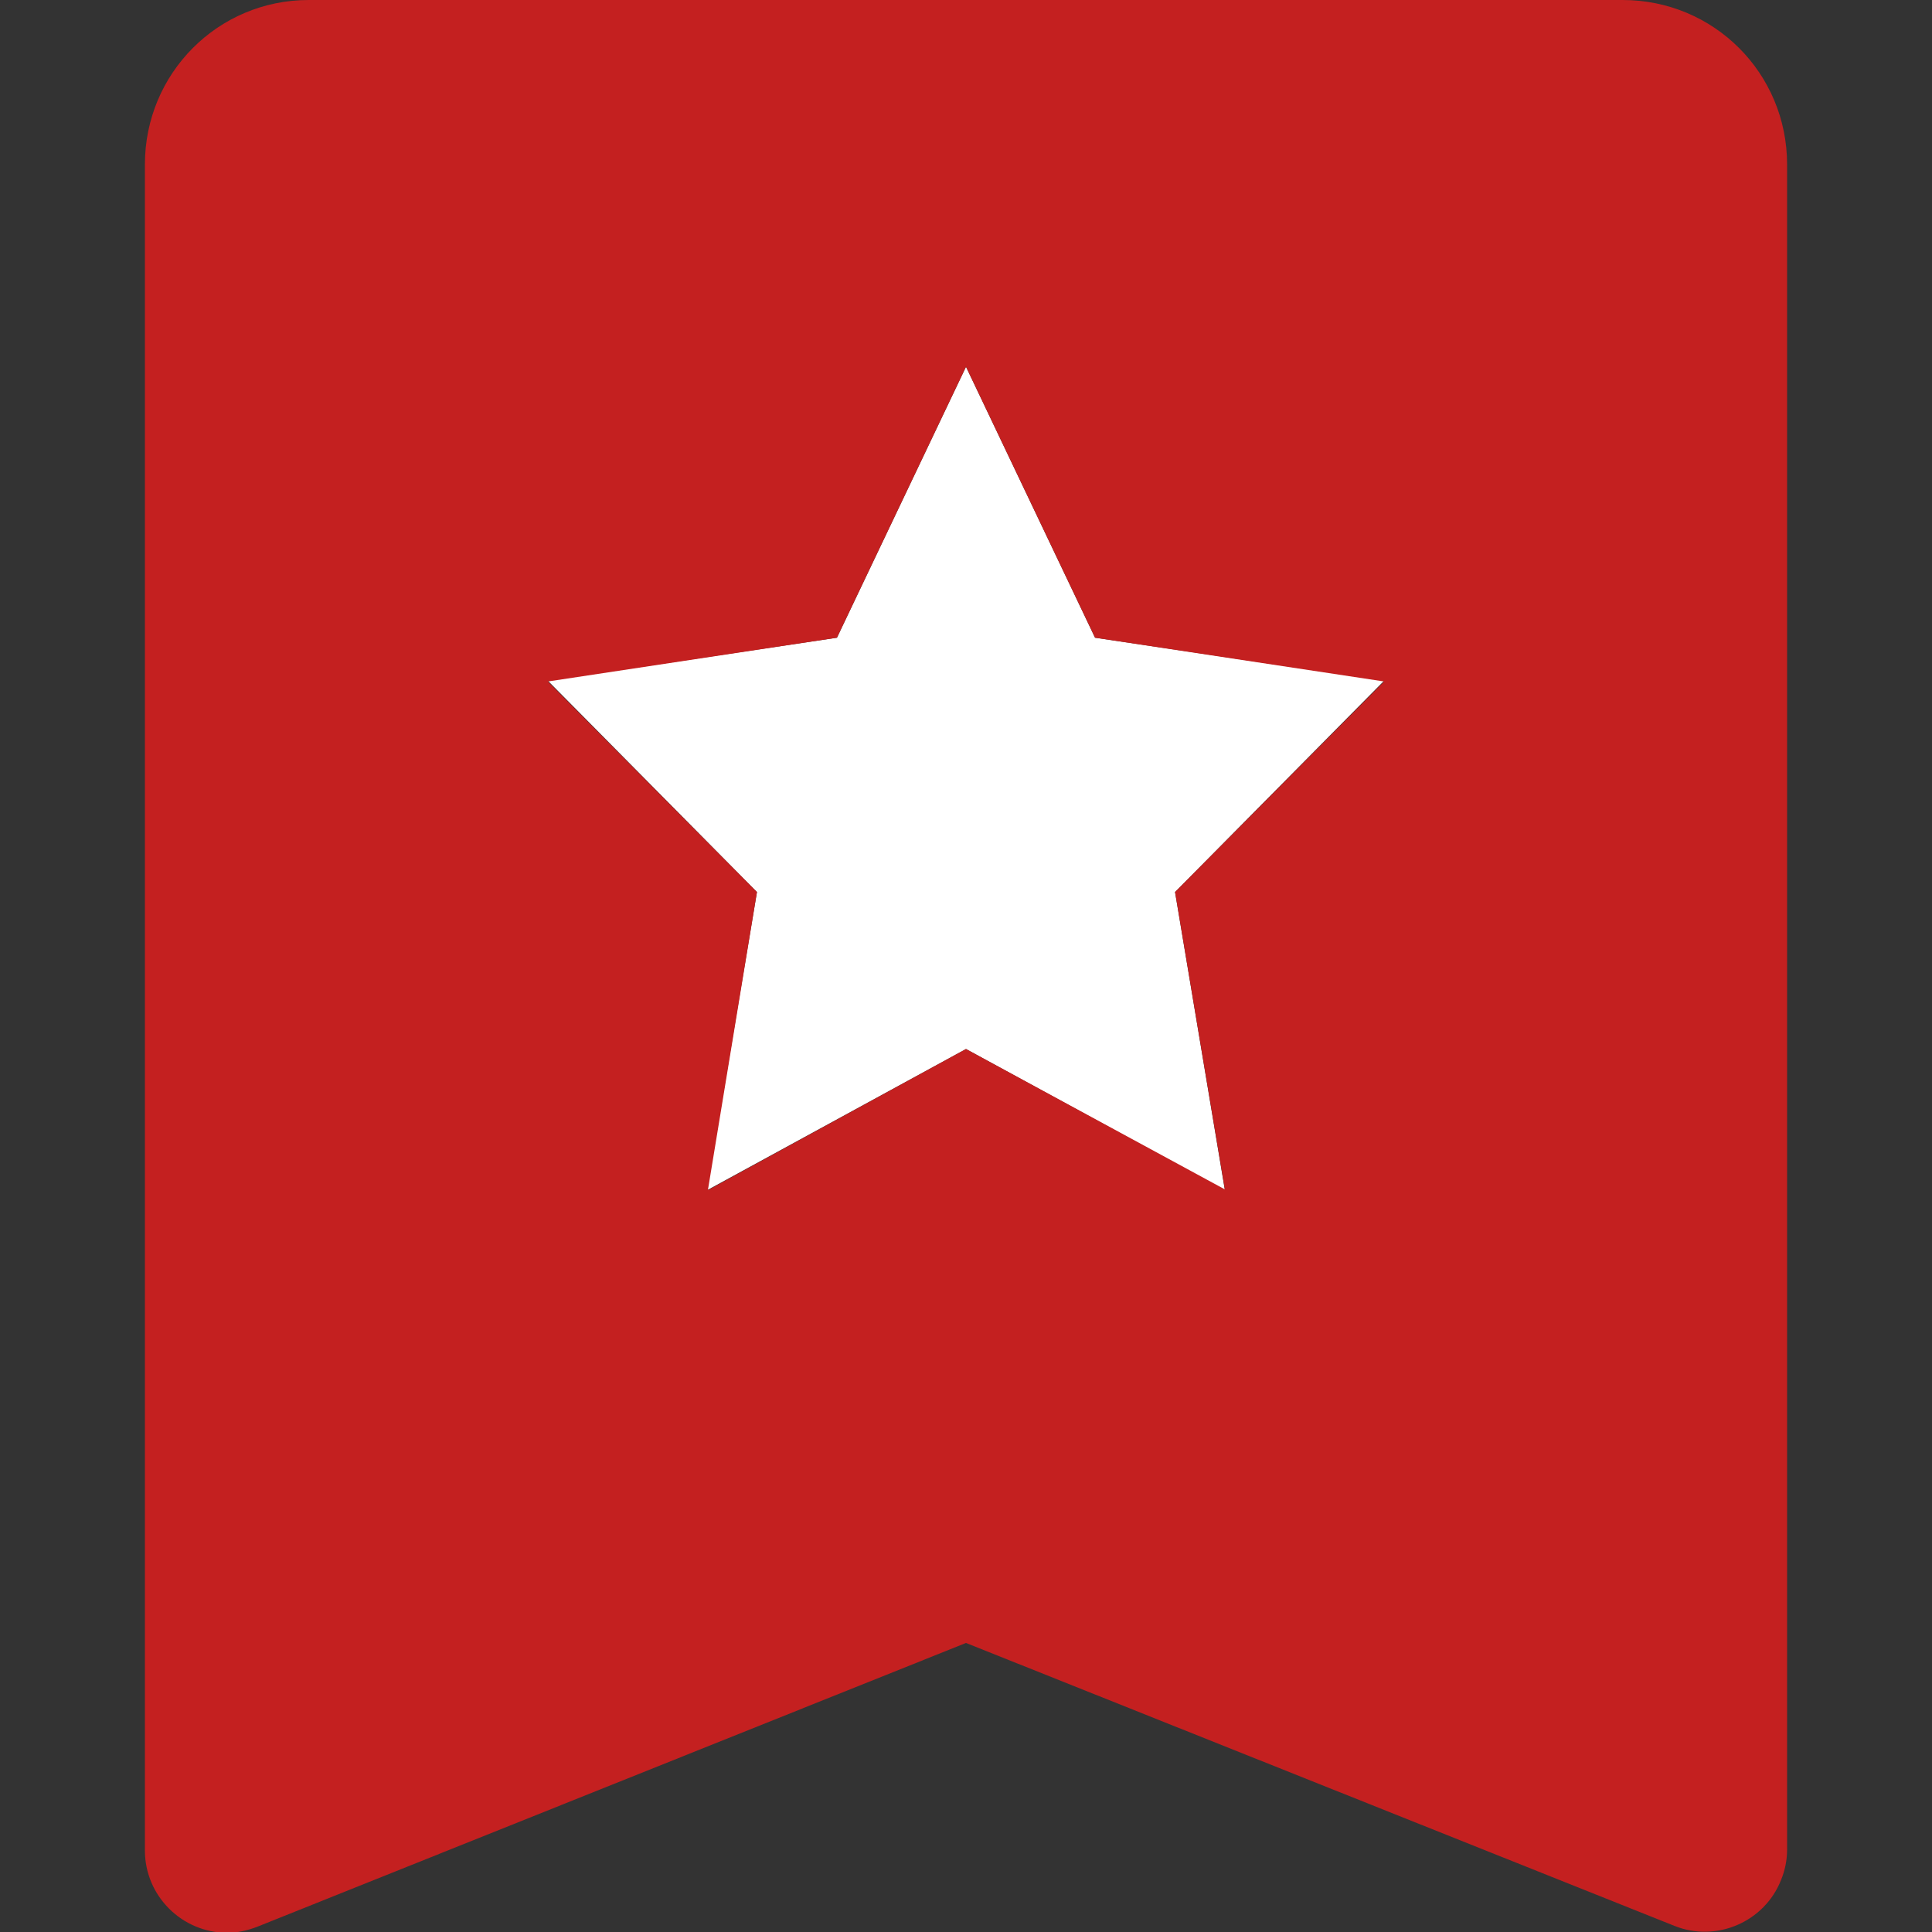
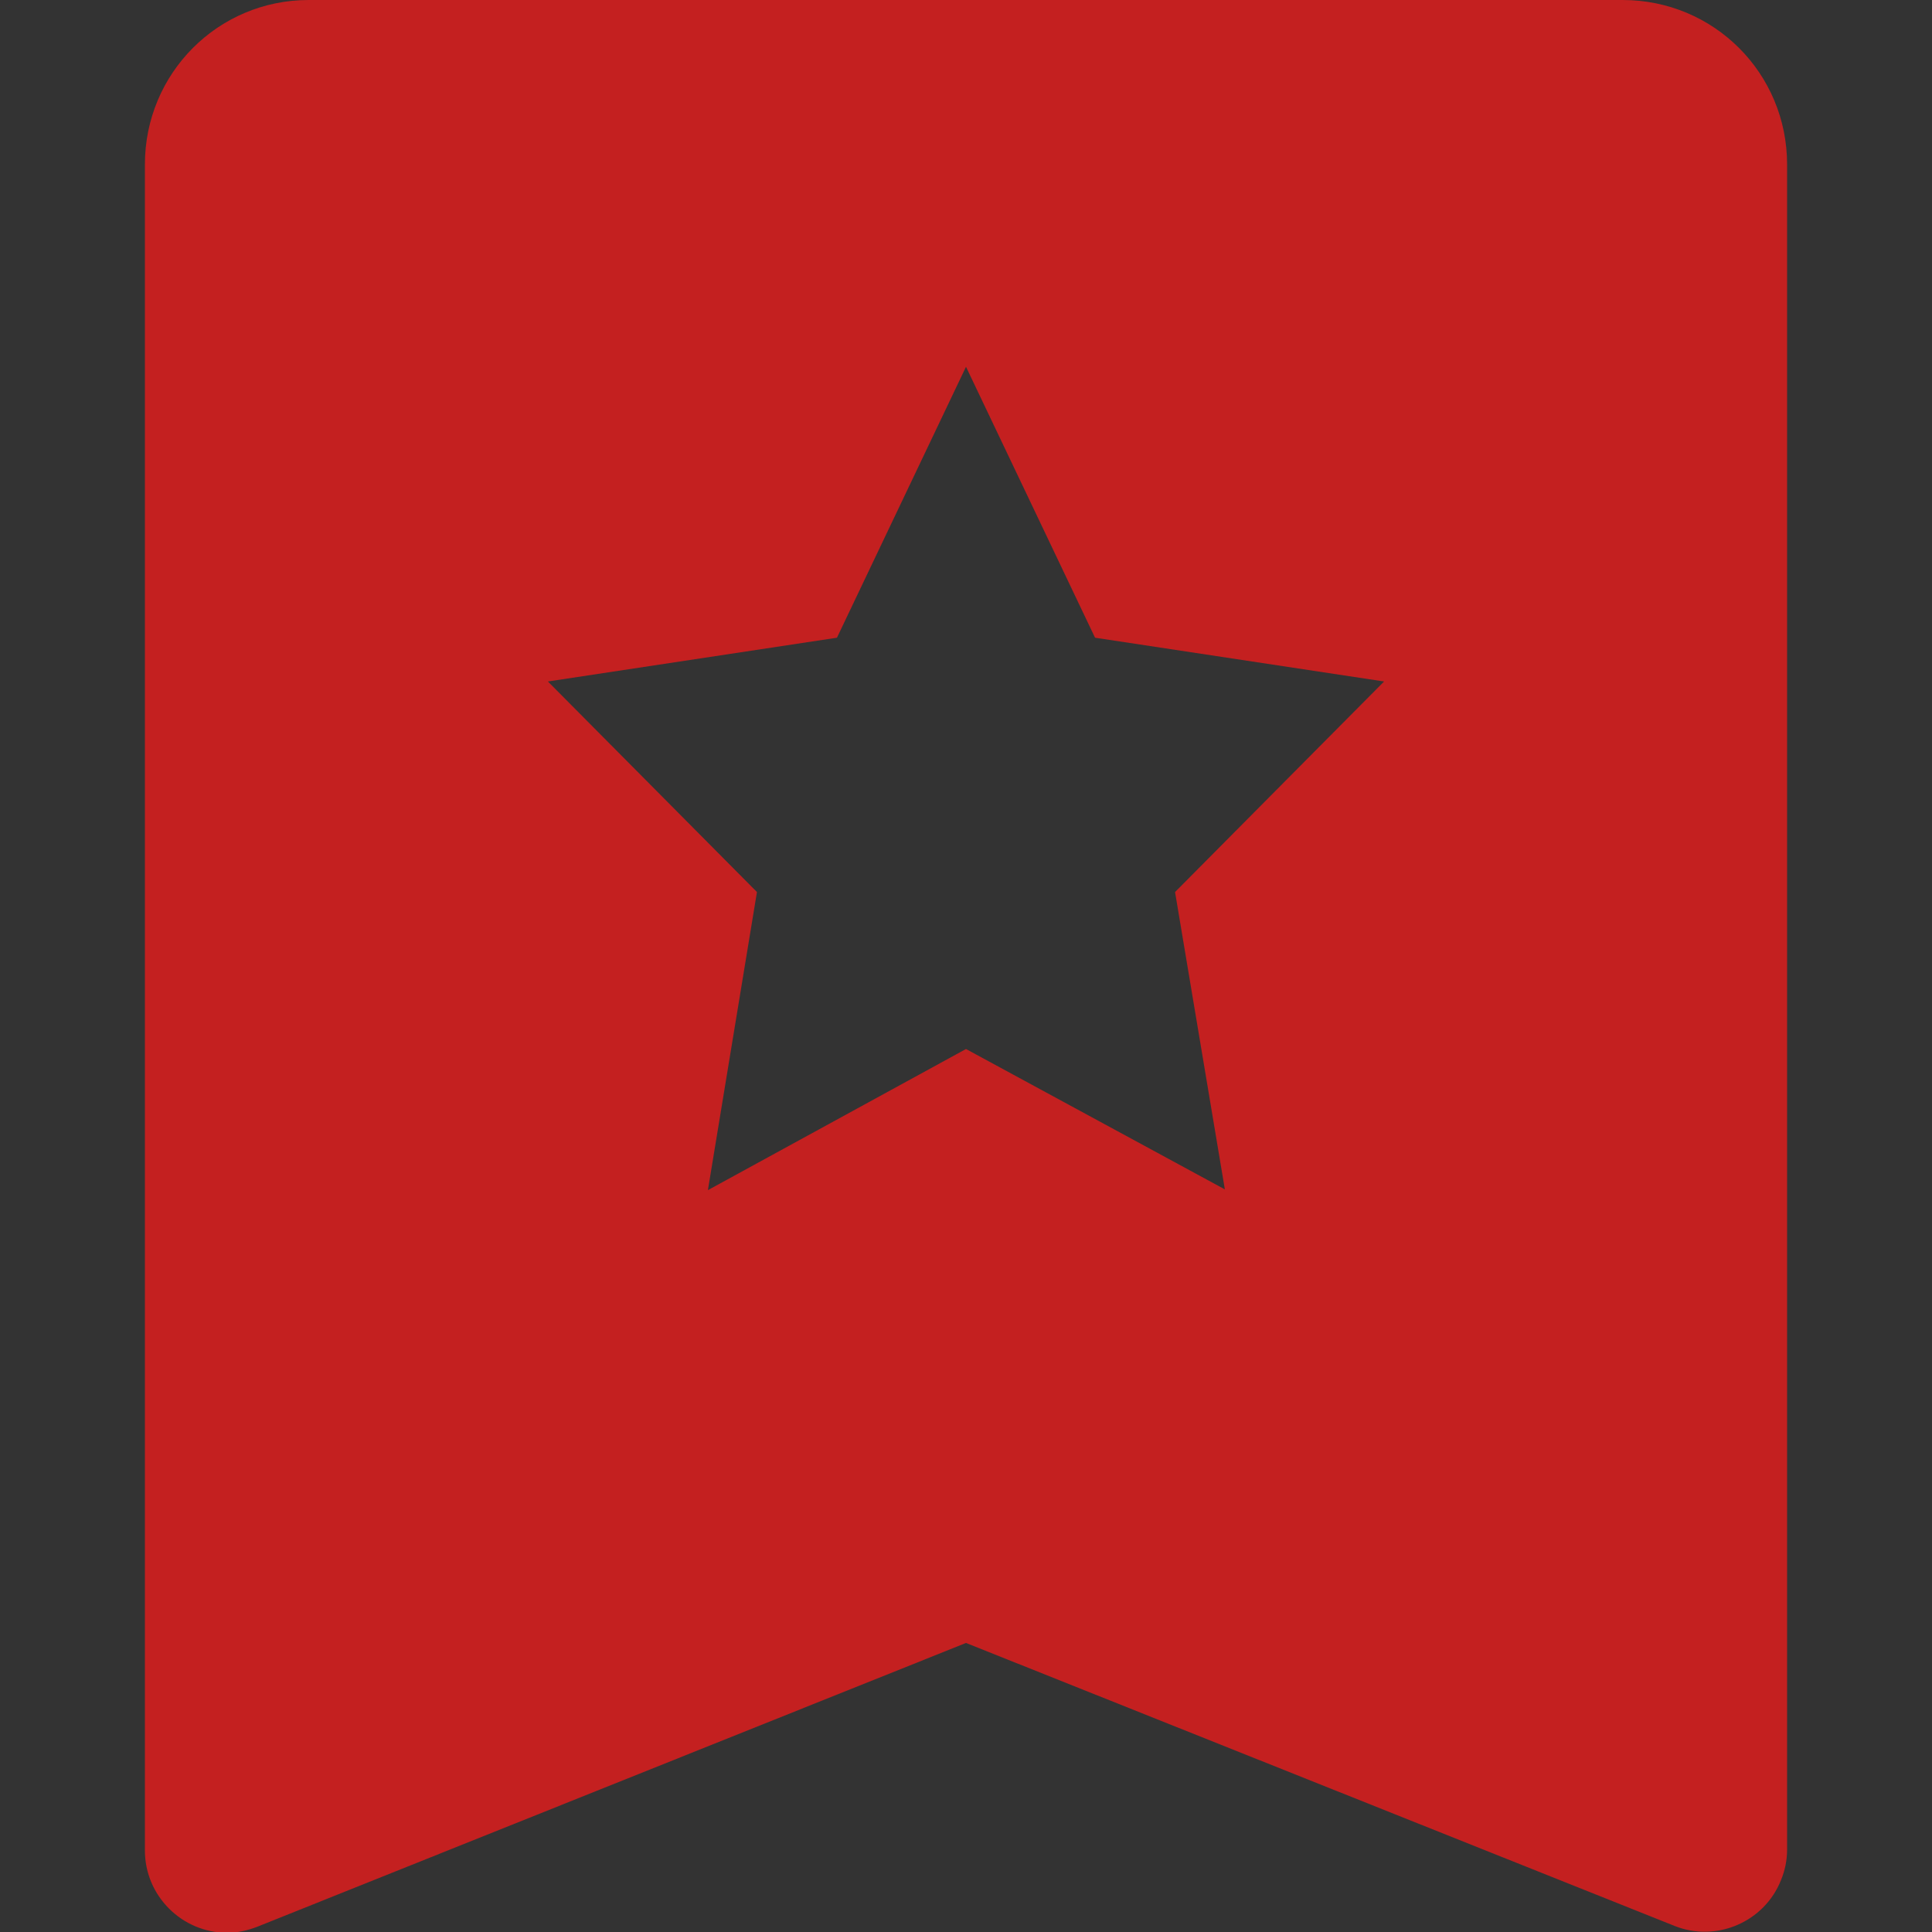
<svg xmlns="http://www.w3.org/2000/svg" version="1.1" id="图层_1" x="0px" y="0px" viewBox="0 0 256 256" style="enable-background:new 0 0 256 256;" xml:space="preserve">
  <rect x="0" y="0" width="256" height="256" fill="#333333" stroke="none" />
  <style type="text/css">
	.st0{fill:#FFFFFF;}
	.st1{fill:#C42020;}
</style>
  <g id="XMLID_00000094576427486056379200000016024163848075220375_">
    <g>
-       <polygon class="st0" points="183.4,90.2 155.7,118.2 162.3,157.7 162.3,157.7 128,139 93.7,157.7 100.3,118.2 72.6,90.2     110.9,84.5 128,48.6 145.1,84.5   " />
-       <path class="st1" d="M236.8,21.8v223.3c0,1.4-0.3,2.8-0.8,4c-2.2,5.6-8.6,8.3-14.1,6.1L128,217.7l-93.9,37.6    c-1.3,0.5-2.6,0.8-4,0.8c-6,0-10.9-4.9-10.9-10.9V21.8C19.2,9.7,28.9,0,40.9,0H215C227.1,0,236.8,9.7,236.8,21.8z M155.7,118.2    l27.7-27.9l-38.3-5.8L128,48.6l-17.1,35.9l-38.3,5.8l27.7,27.9l-6.5,39.5L128,139l34.3,18.6l0,0L155.7,118.2z" />
+       <path class="st1" d="M236.8,21.8v223.3c0,1.4-0.3,2.8-0.8,4c-2.2,5.6-8.6,8.3-14.1,6.1L128,217.7l-93.9,37.6    c-1.3,0.5-2.6,0.8-4,0.8c-6,0-10.9-4.9-10.9-10.9V21.8C19.2,9.7,28.9,0,40.9,0H215C227.1,0,236.8,9.7,236.8,21.8z M155.7,118.2    l27.7-27.9l-38.3-5.8L128,48.6l-17.1,35.9l-38.3,5.8l27.7,27.9l-6.5,39.5L128,139l34.3,18.6l0,0z" />
    </g>
  </g>
</svg>